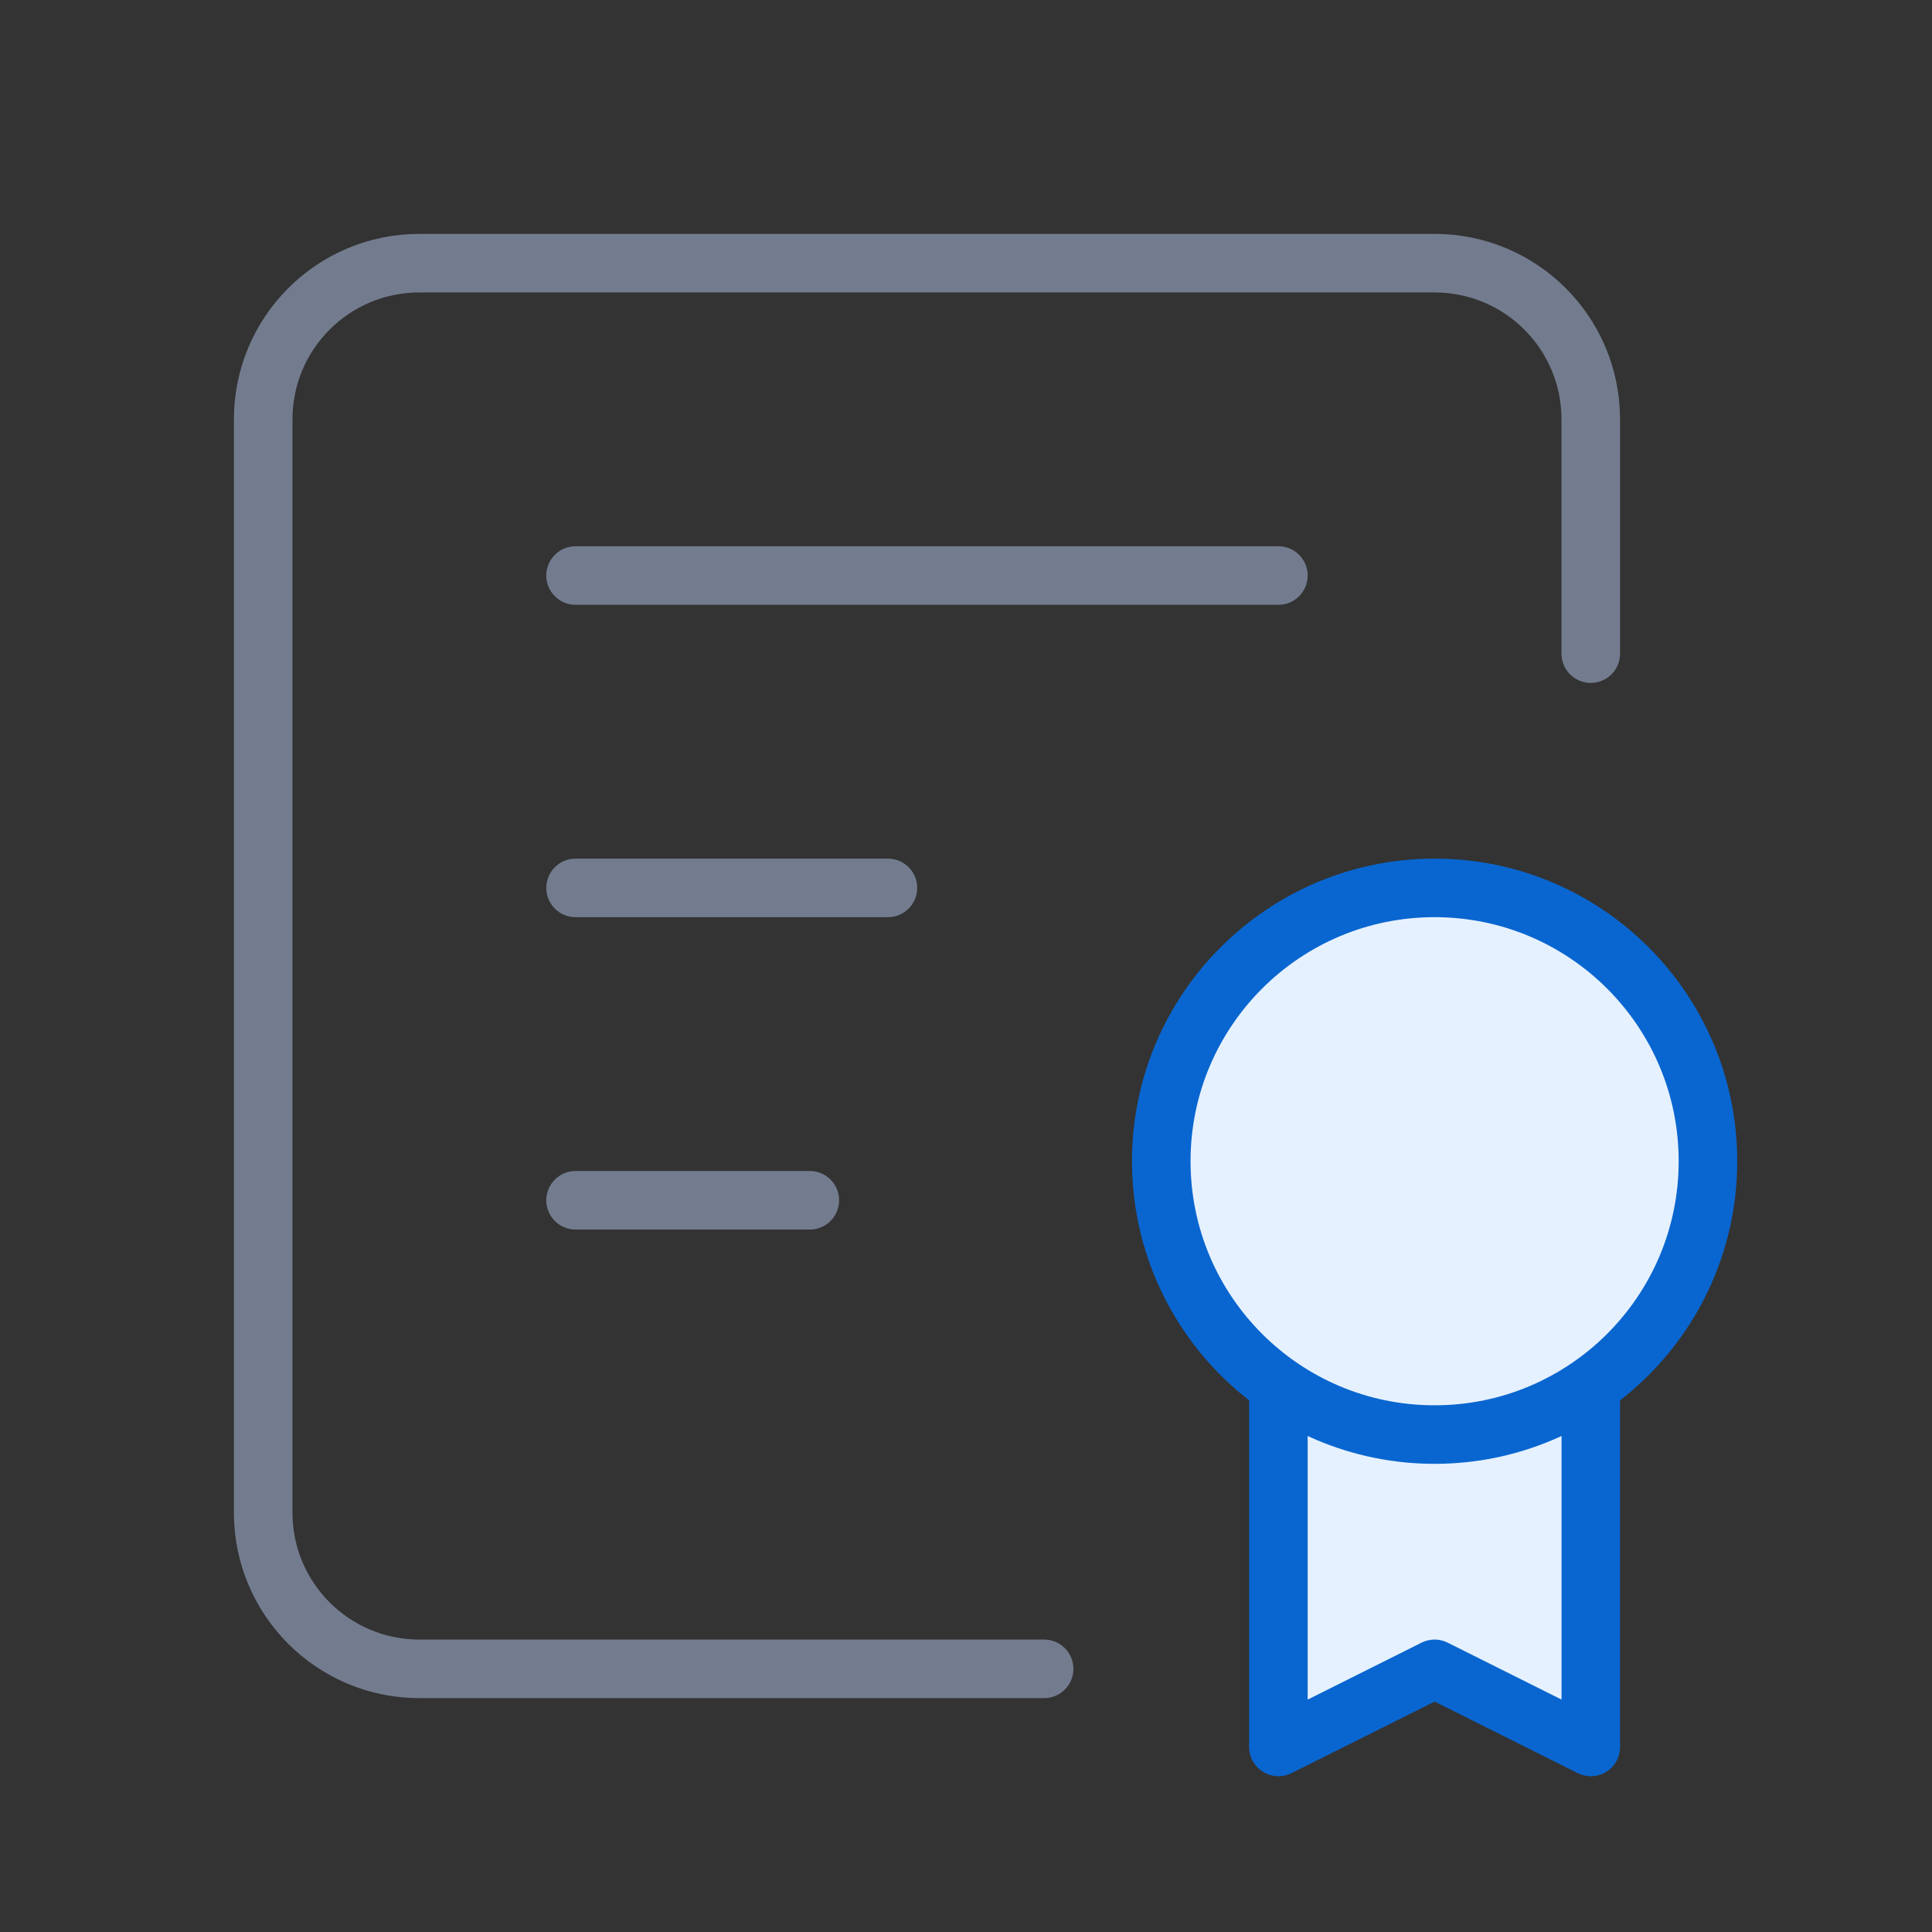
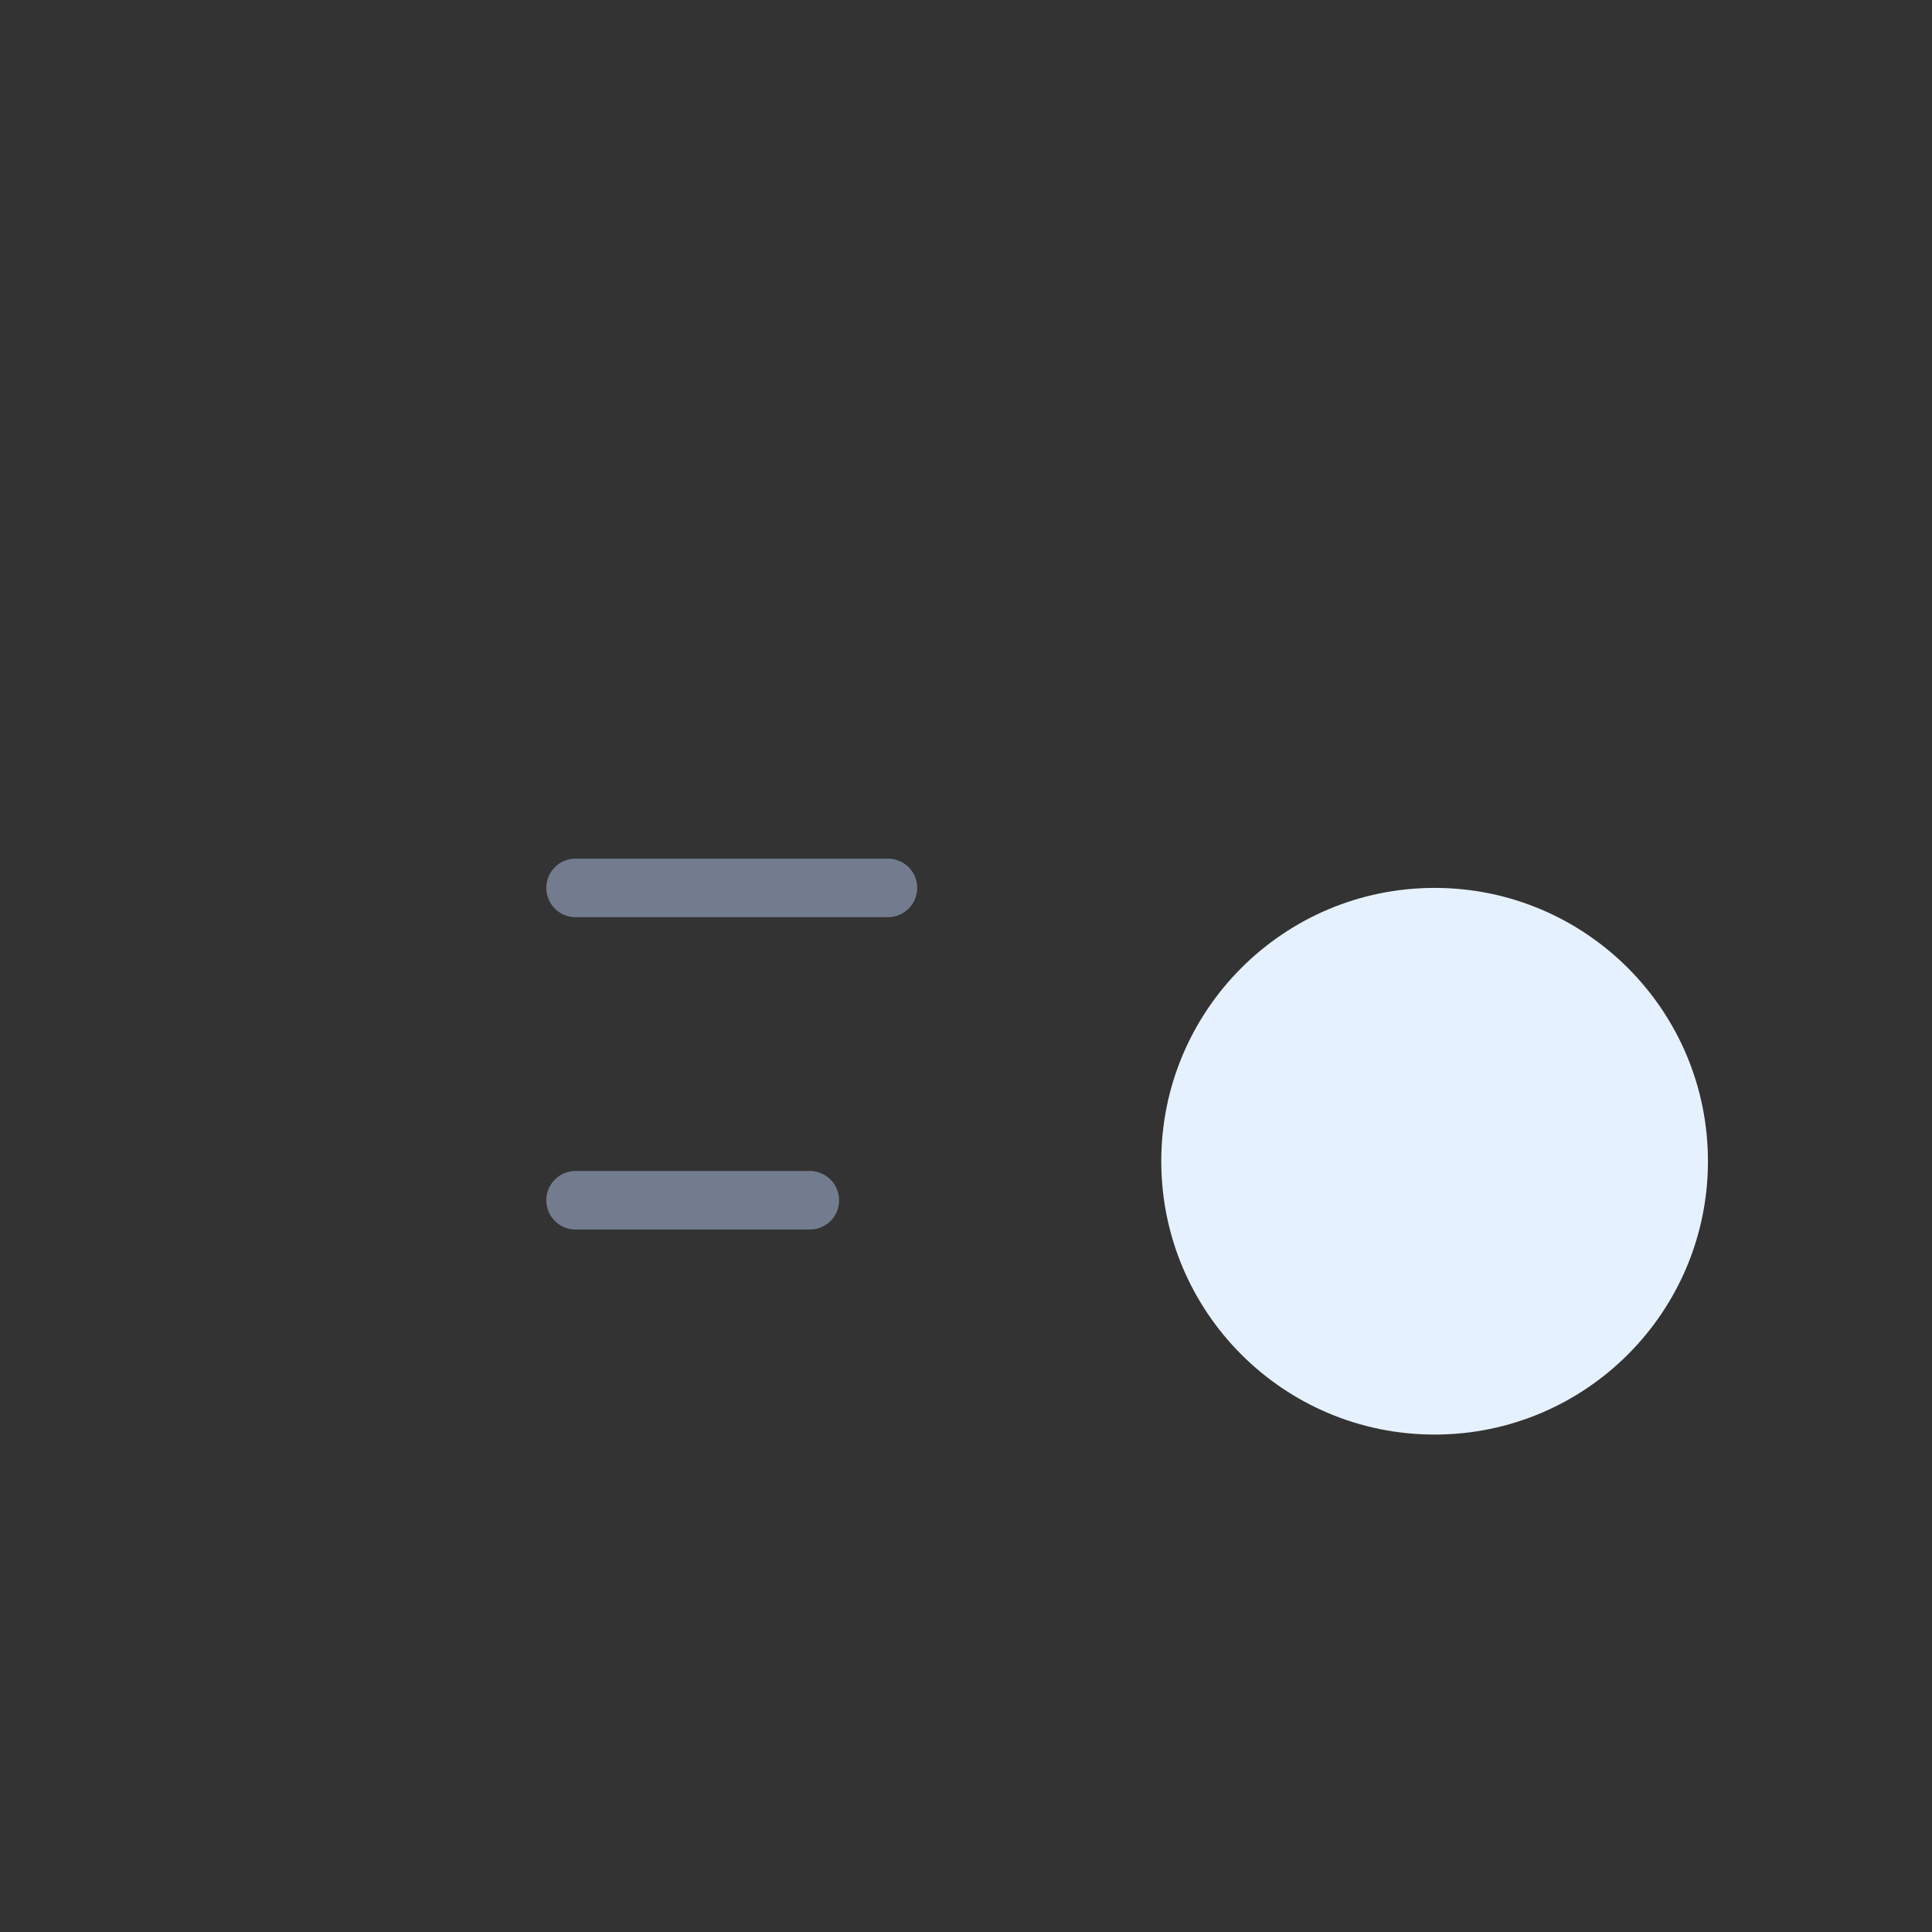
<svg xmlns="http://www.w3.org/2000/svg" width="66" height="66" viewBox="0 0 66 66" fill="none">
  <rect x="0" y="0" width="66" height="66" fill="#333333" stroke="none" />
  <path d="M58.346 39.669C58.346 44.826 54.165 49.007 49.008 49.007C43.852 49.007 39.671 44.826 39.671 39.669C39.671 34.513 43.852 30.332 49.008 30.332C54.165 30.332 58.346 34.513 58.346 39.669Z" fill="#E6F1FF" />
-   <path fill-rule="evenodd" clip-rule="evenodd" d="M43.672 47.331V59.678L49.008 57.01L54.344 59.678V47.331" fill="#E6F1FF" />
-   <path d="M43.672 47.331V59.678L49.008 57.01L54.344 59.678V47.331M58.346 39.669C58.346 44.826 54.165 49.007 49.008 49.007C43.852 49.007 39.671 44.826 39.671 39.669C39.671 34.513 43.852 30.332 49.008 30.332C54.165 30.332 58.346 34.513 58.346 39.669Z" stroke="#0966D0" stroke-width="2" stroke-linecap="round" stroke-linejoin="round" />
-   <path d="M35.669 57.01H14.326C11.379 57.01 8.991 54.622 8.991 51.674V14.325C8.991 11.378 11.379 8.99 14.326 8.99H49.008C51.956 8.99 54.343 11.378 54.343 14.325V22.329" stroke="#737C8F" stroke-width="2" stroke-linecap="round" stroke-linejoin="round" />
-   <path d="M19.662 19.661H43.672" stroke="#737C8F" stroke-width="2" stroke-linecap="round" stroke-linejoin="round" />
  <path d="M19.662 30.332H30.333" stroke="#737C8F" stroke-width="2" stroke-linecap="round" stroke-linejoin="round" />
  <path d="M19.662 41.003H27.665" stroke="#737C8F" stroke-width="2" stroke-linecap="round" stroke-linejoin="round" />
</svg>